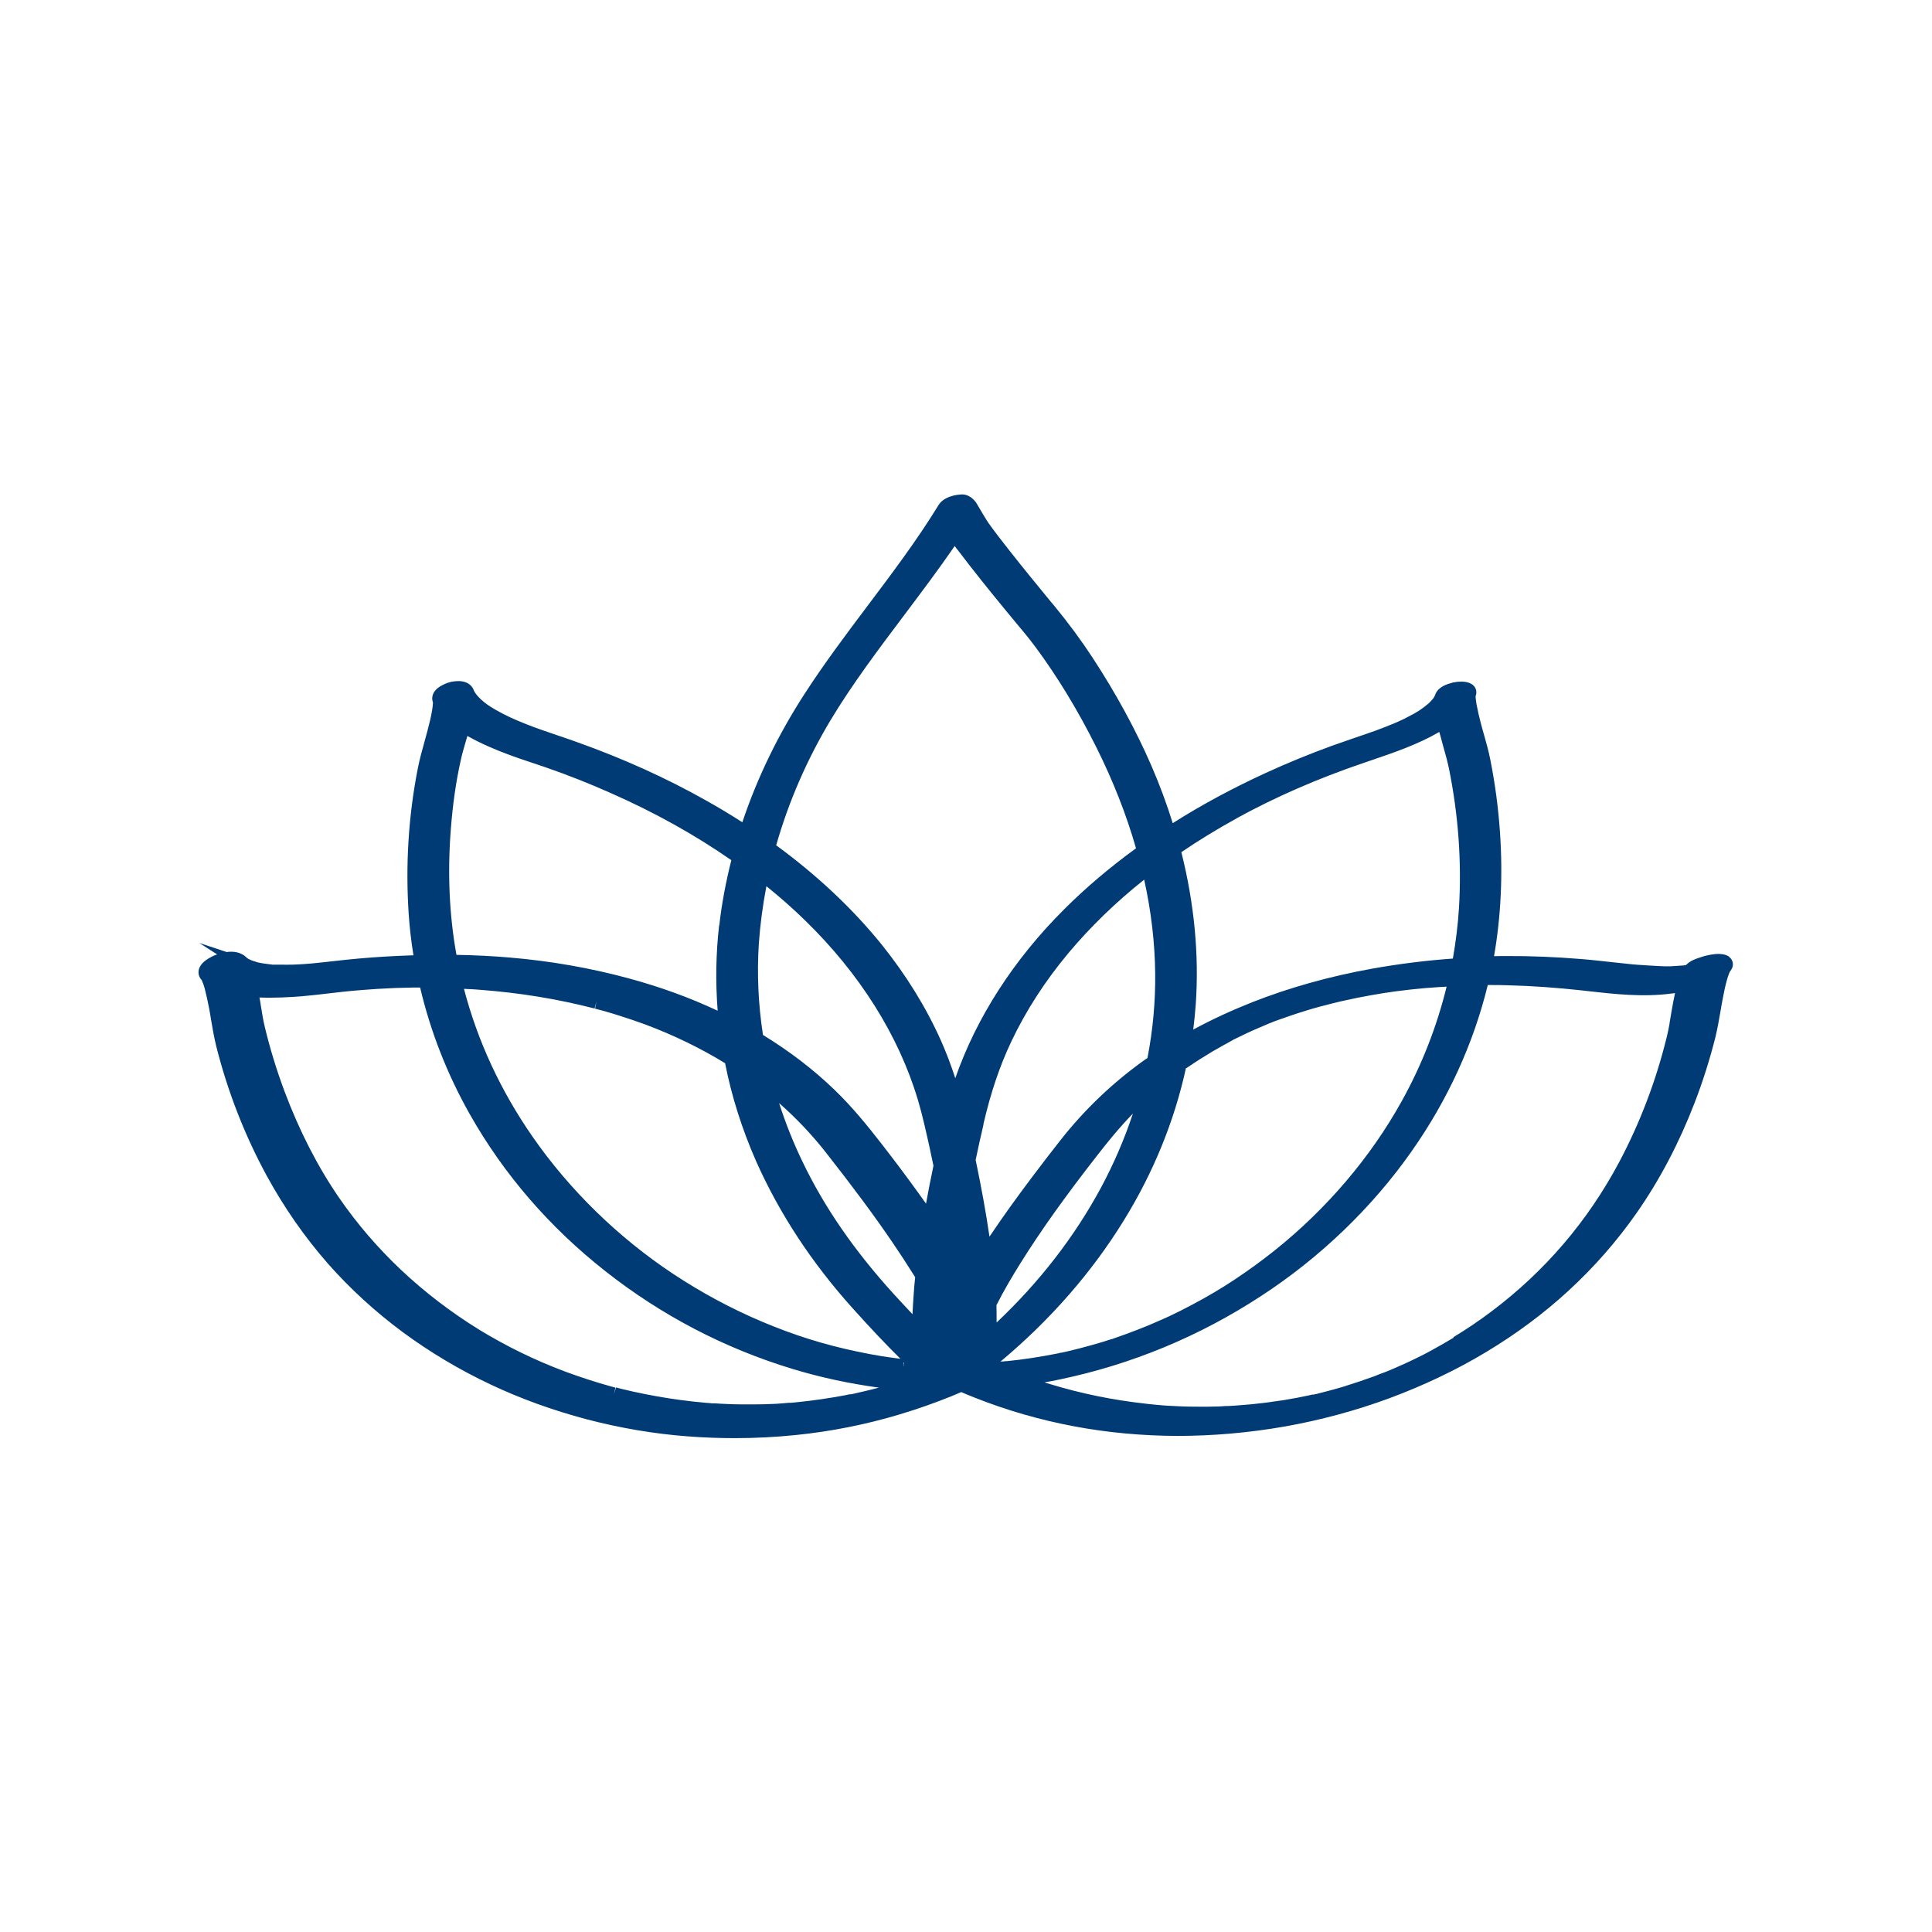
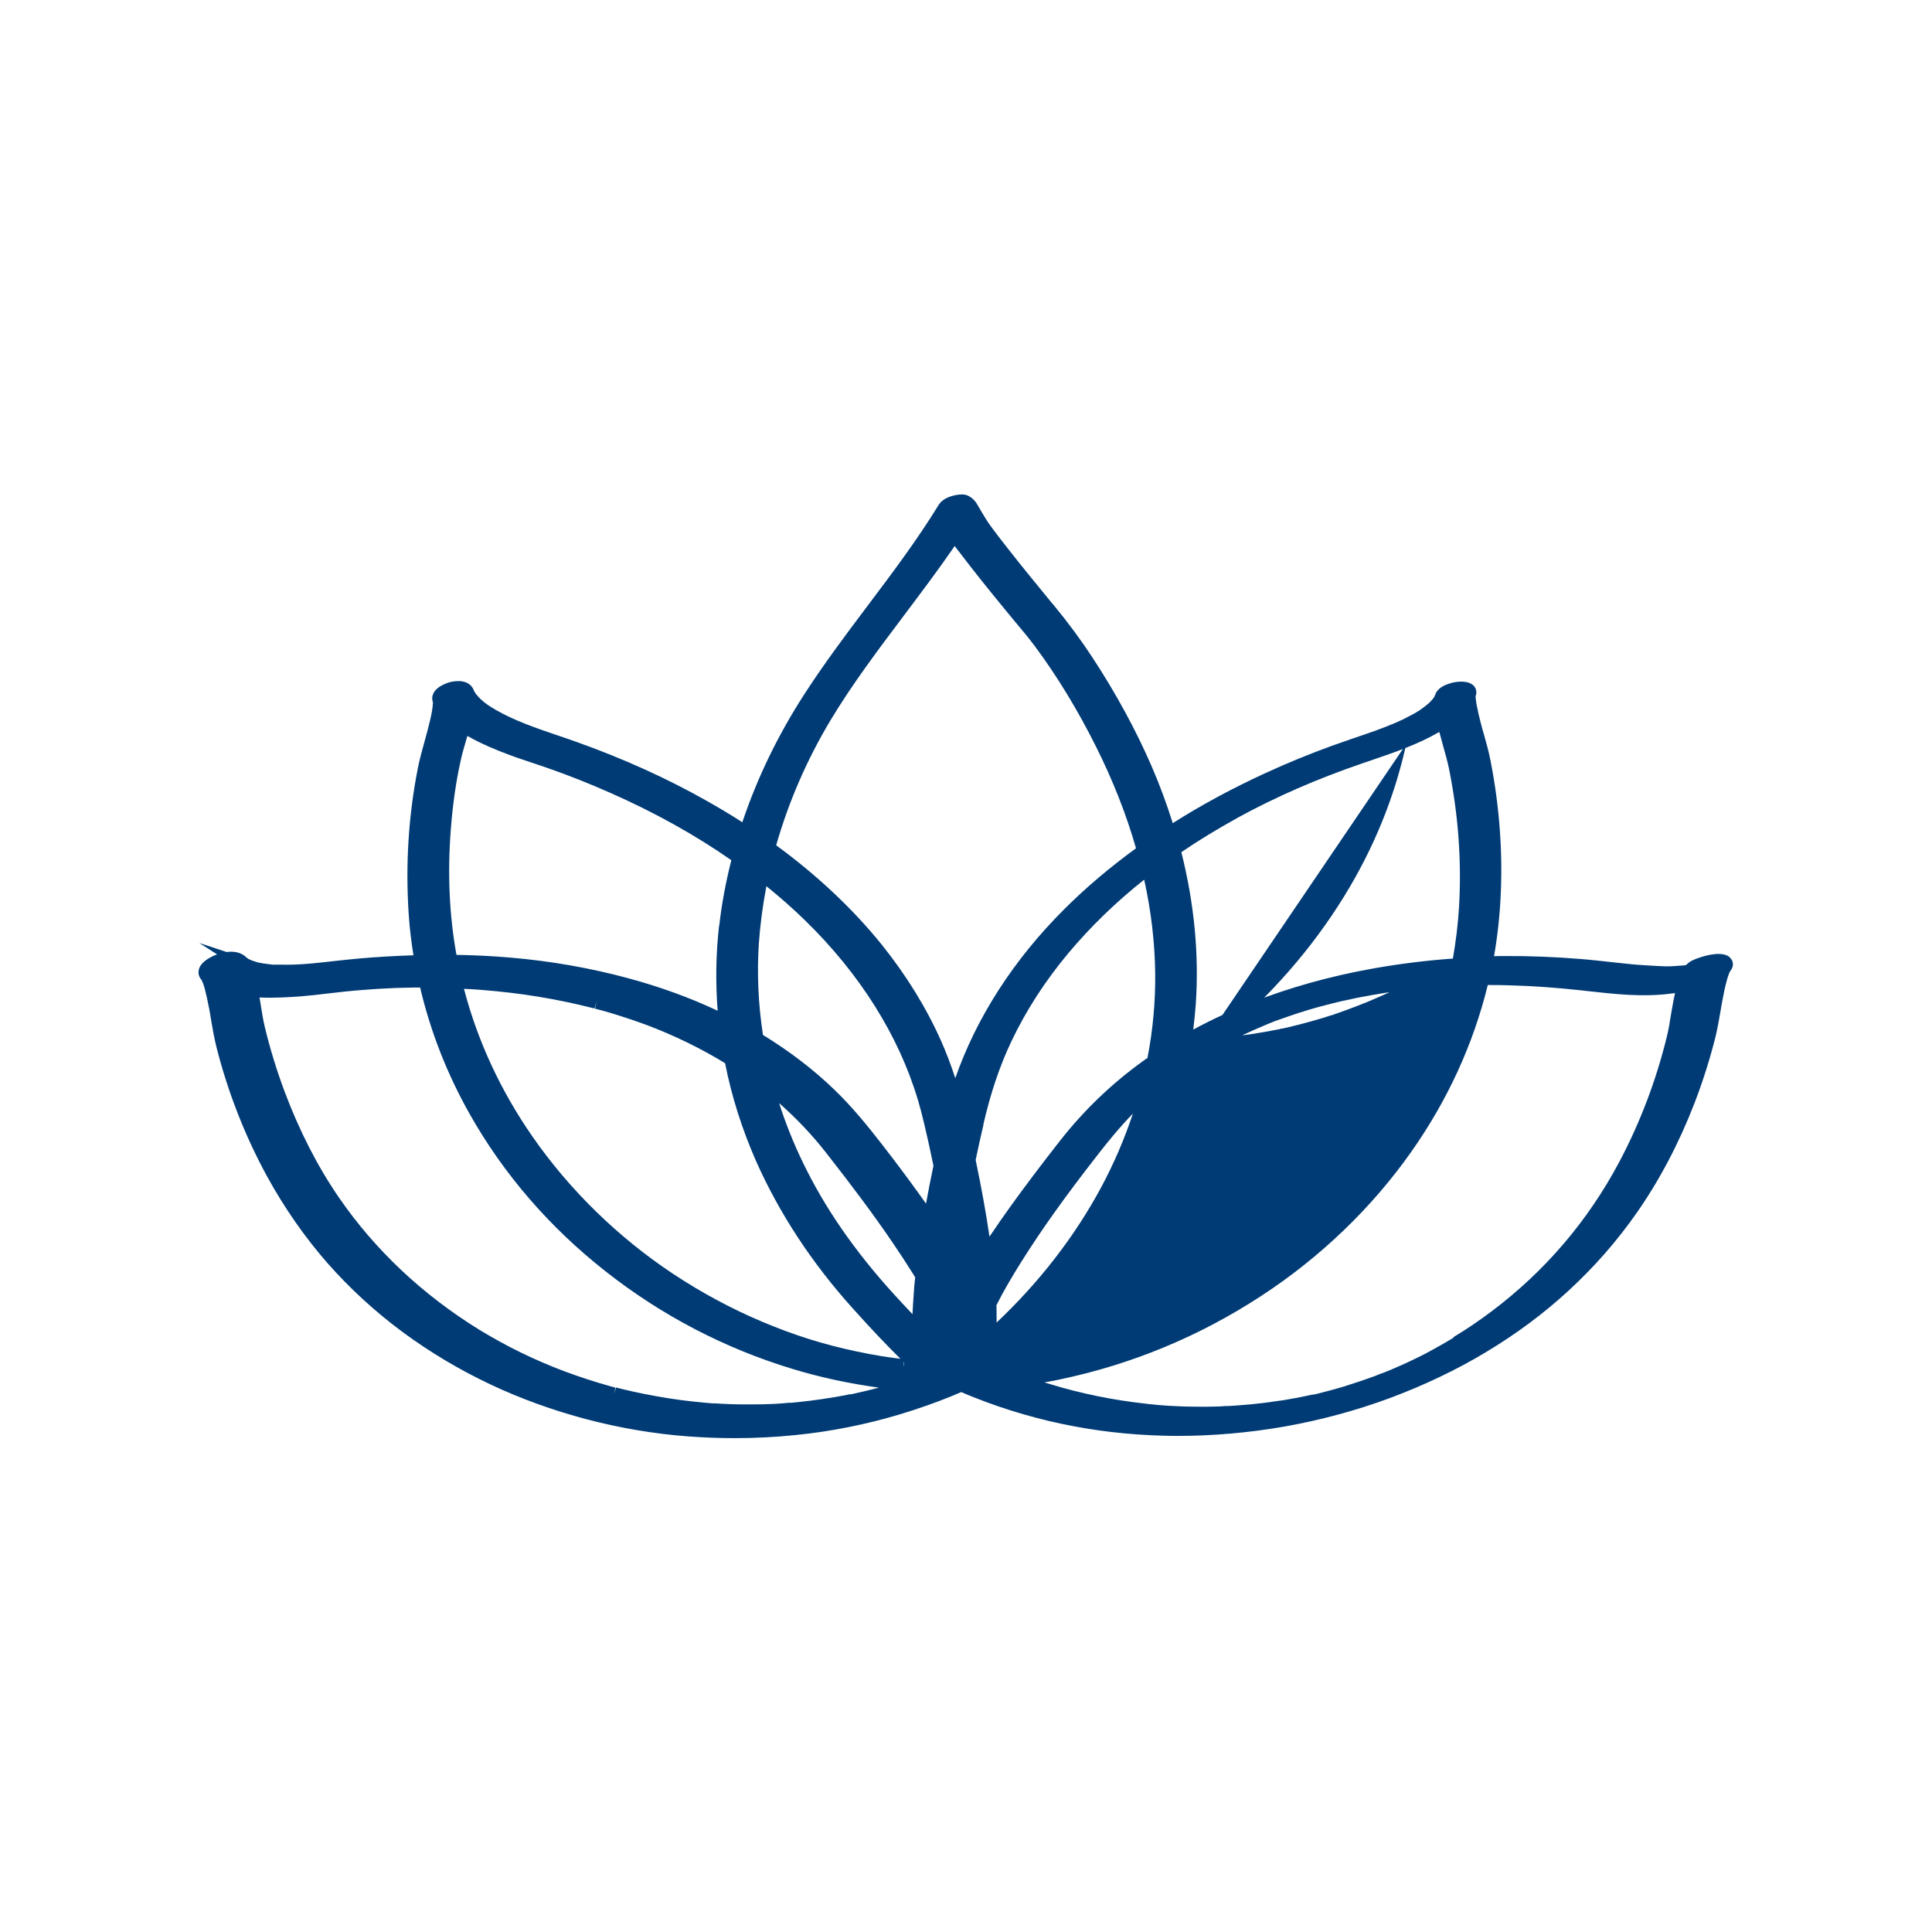
<svg xmlns="http://www.w3.org/2000/svg" id="Layer_1" viewBox="0 0 130 130">
  <defs>
    <style>.cls-1{fill:#003b75;}</style>
  </defs>
-   <path class="cls-1" d="M116.36,64.38c-.29-.22-.77-.2-.97-.18-.37,.04-.72,.12-1.04,.24l-.07,.02c-.25,.09-.55,.2-.77,.42-.02,.02-.04,.03-.06,.05h-.01s-.01,.01-.01,.01l-.13,.02c-.13,.01-.82,.06-.9,.06-.14,0-.27,0-.41,0-.24,0-2-.11-2.13-.13-.41-.04-.82-.09-1.23-.13-.74-.08-1.5-.17-2.26-.23-1.71-.14-3.42-.21-5.06-.2-.25,0-.5,0-.78,.01,.46-2.63,.6-5.44,.4-8.34-.11-1.63-.33-3.28-.65-4.88-.11-.56-.26-1.1-.41-1.63-.08-.28-.16-.55-.23-.83-.11-.41-.21-.85-.29-1.28-.02-.15-.05-.31-.06-.46v-.07c.13-.34,0-.69-.32-.85-.37-.2-.92-.12-.99-.11-.04,0-.09,.02-.15,.03h-.06s-.07,.03-.12,.04c-.59,.15-.96,.43-1.08,.79-.02,.06-.05,.11-.08,.17h0s-.05,.07-.07,.1c-.05,.06-.1,.12-.16,.18-.03,.03-.06,.06-.09,.09l-.04,.04c-.19,.16-.35,.28-.49,.38l-.16,.11c-.12,.07-.23,.14-.35,.21-.2,.11-.41,.22-.65,.34l-.19,.09c-.13,.06-.27,.12-.4,.18-.41,.17-.85,.35-1.35,.53-.47,.17-.95,.33-1.42,.49-.49,.17-.99,.34-1.49,.52-1.51,.55-3,1.16-4.44,1.82-2.22,1.02-4.33,2.15-6.28,3.39-.4-1.29-.88-2.58-1.42-3.83-1.05-2.42-2.39-4.89-3.99-7.33-.76-1.16-1.61-2.31-2.58-3.49l-.18-.21c-.95-1.16-1.93-2.35-2.87-3.55-.44-.56-.91-1.16-1.36-1.79-.14-.2-.71-1.16-.77-1.27h0c-.09-.17-.44-.64-.98-.65-.4,0-1.26,.14-1.61,.72-1.44,2.35-3.13,4.59-4.77,6.77-1.43,1.9-2.91,3.87-4.23,5.91-1.79,2.76-3.2,5.67-4.2,8.66-.79-.51-1.59-.99-2.41-1.45-2.67-1.51-5.61-2.84-8.73-3.95-.41-.15-.83-.29-1.24-.43-1.44-.49-2.93-.99-4.24-1.75-.41-.24-.64-.39-.96-.68-.14-.13-.25-.25-.34-.37q-.1-.13-.15-.25c-.06-.18-.29-.6-.99-.62-.2,0-.44,.02-.65,.08-.12,.03-.52,.17-.81,.41-.31,.26-.42,.61-.3,.94,0,.01,0,.02,0,.05-.01,.18-.03,.35-.06,.52-.07,.42-.18,.85-.31,1.35-.07,.25-.13,.5-.2,.74-.16,.57-.32,1.15-.44,1.75-.64,3.24-.84,6.55-.62,9.84,.06,.91,.17,1.84,.32,2.77-1.23,.04-2.48,.11-3.7,.22-.55,.05-1.11,.11-1.65,.17-.5,.06-1,.11-1.5,.16l-.51,.04c-.26,.02-.52,.03-.78,.04-.28,0-.53,.01-.78,0-.12,0-.25,0-.37,0h-.19c-.19-.03-.43-.05-.68-.09-.1-.02-.21-.04-.31-.06l-.4-.13c-.07-.03-.14-.06-.2-.09l-.04-.02s-.02-.01-.03-.02c-.06-.04-.11-.08-.16-.13-.04-.04-.09-.08-.13-.1-.34-.23-.77-.26-1.14-.21l-1.84-.61,1.2,.77c-.09,.03-.15,.06-.19,.07-.18,.08-.64,.3-.88,.62-.26,.34-.24,.75,.03,1.04,.01,.02,.02,.04,.03,.06v.02c.08,.16,.13,.33,.17,.47,.11,.42,.2,.84,.3,1.35,.05,.25,.09,.51,.13,.76,.1,.6,.21,1.22,.36,1.83,.77,3.04,1.91,5.96,3.39,8.68,1.17,2.14,2.55,4.12,4.1,5.89,1.49,1.69,3.19,3.25,5.04,4.62,1.83,1.35,3.82,2.54,5.92,3.53,2.01,.95,4.19,1.74,6.46,2.34,2.25,.59,4.54,.98,6.81,1.15,1.05,.08,2.1,.12,3.15,.12,1.38,0,2.76-.07,4.12-.21,2.38-.24,4.73-.71,6.99-1.39,1.23-.37,2.4-.78,3.5-1.23,.22-.09,.43-.18,.64-.27,.31,.14,.6,.25,.87,.36,2.16,.86,4.41,1.51,6.7,1.94,2.27,.43,4.61,.64,6.96,.65,2.39,0,4.81-.21,7.22-.63,2.42-.43,4.8-1.07,7.07-1.91,2.31-.86,4.5-1.9,6.49-3.1,2.02-1.21,3.89-2.6,5.55-4.13,1.73-1.59,3.27-3.35,4.59-5.24,1.53-2.19,2.84-4.67,3.89-7.39,.56-1.45,1.03-2.94,1.41-4.45,.14-.58,.24-1.17,.34-1.74,.05-.28,.09-.56,.15-.84,.07-.38,.16-.82,.28-1.25,.04-.14,.09-.3,.15-.45,.02-.04,.04-.09,.05-.11,0-.01,.02-.03,.03-.04,.03-.04,.05-.07,.07-.11,.08-.12,.11-.25,.1-.39-.01-.18-.11-.35-.26-.46Zm-.72,.33s-.02,0-.02,0c0,0,0,0,0-.01h.01Zm-.02,0h0s0,.01,0,.01c0,0,0-.01,0-.01Zm-17.81,25.3c-.47,.28-.95,.56-1.43,.82-.12,.06-.23,.12-.35,.19l-.19,.1c-.26,.13-.51,.26-.77,.38-.49,.24-1,.46-1.51,.68-.12,.05-.24,.1-.37,.15-.03,.01-.1,.04-.16,.06-.01,0-.03,.01-.04,.02h0s0,0,0,0c0,0-.01,0-.02,0-.11,.04-.22,.08-.33,.13-.11,.05-.23,.09-.35,.13-.52,.19-1.05,.37-1.57,.53h0s0,0,0,0c0,0-.03,.01-.06,.02-.03,0-.06,.02-.08,.03h0c-.12,.04-.25,.07-.37,.11-.28,.08-.55,.16-.83,.23-.26,.07-.51,.13-.77,.2l-.23,.05h0s-.04,0-.04,0c-.02,0-.03,0-.05,0-.07,.02-.17,.04-.21,.05-.54,.12-1.09,.22-1.63,.31-.12,.02-.23,.04-.35,.05-.11,.02-.22,.03-.33,.05h0s-.01,0-.02,0c-.03,0-.05,0-.08,.01-.07,.01-.15,.02-.18,.03-.15,.02-.31,.04-.46,.06-.55,.07-1.11,.12-1.66,.16-.25,.02-.51,.04-.76,.05h-.18c-.16,.02-.31,.02-.47,.03-.55,.02-1.12,.02-1.67,.01-.55,0-1.11-.03-1.67-.06-.26-.02-.51-.03-.77-.06l-.3-.03c-.15-.01-.31-.03-.46-.05-2.19-.24-4.35-.68-6.41-1.31-.13-.04-.27-.08-.4-.12,.35-.06,.69-.13,1.03-.2,4.83-1.01,9.38-2.89,13.54-5.61,3.98-2.59,7.48-5.96,10.12-9.72,2.45-3.48,4.17-7.25,5.14-11.21,.51,0,1,0,1.44,.02,1.58,.04,3.19,.16,4.77,.33l.44,.05c1.87,.21,3.8,.43,5.73,.17,.07,0,.15-.02,.22-.03-.04,.21-.08,.4-.12,.59-.09,.48-.17,.96-.25,1.44v.03c-.07,.38-.1,.55-.19,.91-.72,2.93-1.79,5.75-3.19,8.39-2.11,3.97-5,7.36-8.61,10.07-.21,.16-.42,.31-.64,.47l-.25,.17c-.11,.08-.23,.16-.34,.24-.43,.29-.88,.58-1.33,.85Zm-14.6-34.95c2.63-1.44,5.42-2.66,8.53-3.72l.5-.17c1.55-.53,3.15-1.07,4.61-1.92,0,.04,.02,.07,.03,.11,.08,.3,.16,.59,.24,.89,.14,.49,.27,.96,.37,1.43,.64,3.14,.87,6.32,.68,9.43-.07,1.12-.21,2.25-.41,3.39-1.83,.13-3.64,.36-5.38,.67-2.91,.52-5.64,1.29-8.13,2.27-1.38,.55-2.71,1.16-3.96,1.84,.07-.58,.13-1.15,.17-1.71,.23-3.33-.1-6.77-.97-10.23,1.19-.81,2.44-1.57,3.73-2.28Zm-3.38,16.81l.14-.09c.51-.35,1.05-.69,1.6-1.02,.26-.15,.53-.3,.79-.45,.13-.07,.27-.14,.4-.22l.13-.07h0s.03-.02,.03-.02h0s.04-.02,.05-.03l.1-.05c.54-.27,1.09-.53,1.66-.77,.14-.06,.28-.12,.42-.18l.26-.11c.24-.1,.48-.19,.74-.28l.15-.05c.29-.1,.58-.21,.87-.3,.15-.05,.29-.1,.44-.14l.28-.09c.58-.18,1.18-.34,1.79-.49,.15-.04,.3-.07,.45-.11l.22-.05c.33-.07,.66-.14,.98-.21,.62-.12,1.27-.24,1.91-.34h.07s.09-.03,.15-.03h.03c.15-.03,.31-.05,.46-.07,.33-.04,.67-.08,1-.12,.61-.07,1.23-.12,1.86-.16,.18-.01,.35-.02,.53-.03-.66,2.7-1.68,5.3-3.04,7.74-2.09,3.76-5.04,7.22-8.53,10.01-.88,.7-1.8,1.37-2.74,1.99-.5,.33-.82,.53-1.36,.85-.47,.28-.96,.55-1.45,.81-.5,.27-1.02,.53-1.55,.78l-.56,.25c-.27,.12-.55,.24-.83,.36-.51,.21-1.03,.41-1.55,.6-.26,.09-.52,.19-.79,.28l-.05,.02s-.09,.03-.13,.04h0s0,0,0,0h0s-.05,.01-.05,.01c-.15,.05-.31,.1-.46,.15-.53,.16-1.07,.31-1.61,.45-.27,.07-.54,.13-.81,.2-.14,.03-.27,.06-.41,.09h-.06c-.08,.03-.16,.05-.24,.06-1.12,.22-2.25,.4-3.38,.51h-.11s-.02,.01-.03,.01h0s-.13,.01-.13,.01c-.05,0-.1,0-.15,.01,3.36-2.81,6.15-6.01,8.3-9.5,2-3.24,3.4-6.69,4.18-10.25Zm-27.6-15c.84-2.94,2.07-5.76,3.65-8.4,1.48-2.46,3.24-4.79,4.94-7.05,1.14-1.52,2.32-3.08,3.42-4.68,.09,.12,.17,.24,.26,.34,1.03,1.36,2.12,2.71,3.09,3.89,.22,.27,.44,.53,.66,.8,.49,.58,.99,1.18,1.45,1.8,1.47,1.99,2.83,4.23,4.05,6.67,1.13,2.26,2.04,4.56,2.69,6.84-1.76,1.28-3.39,2.66-4.84,4.11-3.39,3.38-5.9,7.28-7.32,11.36-.29-.89-.61-1.73-.96-2.52-1.01-2.26-2.36-4.44-4-6.48-1.94-2.4-4.33-4.65-7.09-6.67Zm9.53,17.12c.31,1.05,.55,2.15,.79,3.22l.05,.24c.07,.33,.14,.66,.21,.99-.19,.89-.35,1.74-.5,2.55-.17-.24-.33-.47-.5-.7-.77-1.07-1.58-2.15-2.48-3.31-.95-1.22-1.99-2.51-3.2-3.67-1.4-1.35-3.01-2.58-4.79-3.67-.32-2.06-.41-4.13-.28-6.14,.09-1.27,.26-2.57,.51-3.87,.92,.74,1.79,1.51,2.6,2.3,3.67,3.57,6.3,7.74,7.59,12.07Zm-9.33,.24c1.15,1.01,2.2,2.12,3.12,3.29,1.86,2.37,3.25,4.24,4.49,6.06,.51,.75,.97,1.45,1.4,2.14l.14,.22c-.04,.39-.08,.78-.1,1.15-.03,.43-.06,.88-.08,1.34-.4-.42-.83-.89-1.3-1.4-2.62-2.89-4.62-5.78-6.09-8.84-.62-1.28-1.15-2.61-1.58-3.95Zm8.41,17.46l-.03,.29v-.31s.03,.02,.03,.02Zm-3.18-.75c-2.24-.47-4.26-1.11-6.39-2.01-2.08-.88-4.08-1.96-5.97-3.21-3.71-2.46-6.99-5.66-9.49-9.27-2.12-3.06-3.67-6.39-4.59-9.91,.08,0,.15,0,.23,.01,.19,0,.38,.02,.57,.03l.39,.03c1.28,.1,2.56,.25,3.78,.45,1.24,.2,2.52,.47,3.82,.8l.13-.5h0l-.1,.51,.19,.05c.15,.04,.3,.08,.45,.12,.32,.09,.64,.19,.96,.29,.61,.19,1.22,.4,1.82,.62,1.89,.71,3.68,1.58,5.33,2.59,.44,2.25,1.15,4.46,2.08,6.58,1.56,3.51,3.75,6.86,6.53,9.94,1.23,1.37,2.2,2.39,3.14,3.32,.02,.02,.03,.03,.05,.05-.13-.02-.25-.03-.38-.05-.3-.04-.6-.08-.9-.13-.55-.09-1.1-.19-1.64-.31Zm-9.27-28.69c-.22,1.9-.25,3.83-.1,5.76-1.87-.88-3.88-1.61-5.99-2.18-2.58-.7-5.27-1.17-8-1.4-1.16-.1-2.37-.16-3.59-.18,0-.03,0-.05-.01-.08-.47-2.63-.59-5.43-.37-8.31,.13-1.72,.35-3.26,.67-4.69,.09-.43,.22-.86,.34-1.28,.04-.12,.07-.25,.11-.37,.93,.53,1.91,.93,2.68,1.22h0c.55,.21,1.12,.4,1.66,.58,.31,.1,.61,.21,.92,.31,1.5,.52,2.97,1.1,4.38,1.73,2.95,1.3,5.68,2.82,8.12,4.52-.37,1.47-.65,2.94-.81,4.39Zm17.78,13.4c.48-2.08,1.09-3.91,1.88-5.57,.98-2.07,2.27-4.07,3.85-5.96,1.46-1.74,3.16-3.4,5.09-4.93,.47,2.13,.72,4.25,.74,6.32,.02,1.87-.15,3.78-.52,5.68-.11,.07-.22,.15-.33,.23-2.08,1.5-3.96,3.3-5.57,5.36-.58,.74-1.2,1.54-1.8,2.34-1.08,1.43-2.02,2.74-2.86,3.99-.02,.03-.05,.07-.07,.1-.23-1.59-.54-3.29-.93-5.16,.16-.78,.34-1.58,.53-2.39Zm.87,12.19c.51-1.02,1.1-2,1.61-2.82,1.38-2.21,2.99-4.47,5.23-7.34,.63-.81,1.42-1.79,2.35-2.75-.57,1.72-1.29,3.39-2.15,4.99-1.78,3.3-4.14,6.35-7.02,9.07,0-.36,0-.74-.01-1.15Zm-25.74,6.04l.11-.51-.26-.07c-1.06-.29-2.12-.64-3.15-1.02-1.01-.38-2.01-.81-2.97-1.28-.49-.24-.98-.49-1.46-.76-.23-.13-.46-.26-.69-.39-.11-.07-.23-.13-.34-.2l-.3-.18c-3.83-2.37-7-5.36-9.42-8.87-1.44-2.09-2.67-4.49-3.67-7.15-.53-1.42-.98-2.88-1.33-4.34-.11-.45-.18-.9-.26-1.39-.03-.2-.06-.4-.1-.6,1.04,.04,2.03-.02,2.81-.08,.6-.05,1.21-.12,1.79-.19,.35-.04,.71-.08,1.06-.12,.4-.04,.79-.08,1.19-.11l.4-.03c.23-.02,.46-.03,.7-.05,.8-.05,1.61-.08,2.39-.09,.16,0,.31,0,.47,0,.7,2.97,1.82,5.83,3.34,8.52,2.3,4.07,5.38,7.62,9.13,10.57,3.77,2.97,8,5.18,12.58,6.57,1.87,.57,3.83,.99,5.82,1.26-.29,.08-.58,.15-.87,.22-.26,.06-.52,.12-.78,.18l-.18,.04s-.05,0-.07,.01h0s-.02,0-.05,0c-.02,0-.05,0-.08,.01-.08,.02-.18,.04-.22,.05-1.06,.2-2.15,.36-3.24,.47-.13,.01-.27,.03-.41,.04h-.16c-.29,.03-.58,.05-.87,.07-.55,.03-1.11,.04-1.67,.04-.56,0-1.11,0-1.67-.03-.24-.01-.49-.02-.74-.04h-.03s-.07,0-.1,0h-.07c-.15-.02-.31-.03-.46-.04-1.1-.1-2.21-.24-3.3-.44-.52-.09-1.05-.2-1.56-.31-.26-.06-.52-.12-.77-.18l-.39-.1-.15,.5s0,0,0,0Zm-12.16-46.6s0,0,0,0c0,0,0,0,0,0,0,0,0,0,0,0Z" />
+   <path class="cls-1" d="M116.36,64.38c-.29-.22-.77-.2-.97-.18-.37,.04-.72,.12-1.04,.24l-.07,.02c-.25,.09-.55,.2-.77,.42-.02,.02-.04,.03-.06,.05h-.01s-.01,.01-.01,.01l-.13,.02c-.13,.01-.82,.06-.9,.06-.14,0-.27,0-.41,0-.24,0-2-.11-2.13-.13-.41-.04-.82-.09-1.23-.13-.74-.08-1.5-.17-2.26-.23-1.71-.14-3.42-.21-5.06-.2-.25,0-.5,0-.78,.01,.46-2.63,.6-5.44,.4-8.34-.11-1.63-.33-3.28-.65-4.88-.11-.56-.26-1.1-.41-1.63-.08-.28-.16-.55-.23-.83-.11-.41-.21-.85-.29-1.28-.02-.15-.05-.31-.06-.46v-.07c.13-.34,0-.69-.32-.85-.37-.2-.92-.12-.99-.11-.04,0-.09,.02-.15,.03h-.06s-.07,.03-.12,.04c-.59,.15-.96,.43-1.08,.79-.02,.06-.05,.11-.08,.17h0s-.05,.07-.07,.1c-.05,.06-.1,.12-.16,.18-.03,.03-.06,.06-.09,.09l-.04,.04c-.19,.16-.35,.28-.49,.38l-.16,.11c-.12,.07-.23,.14-.35,.21-.2,.11-.41,.22-.65,.34l-.19,.09c-.13,.06-.27,.12-.4,.18-.41,.17-.85,.35-1.35,.53-.47,.17-.95,.33-1.42,.49-.49,.17-.99,.34-1.49,.52-1.51,.55-3,1.16-4.44,1.82-2.22,1.02-4.33,2.15-6.28,3.39-.4-1.29-.88-2.58-1.42-3.83-1.05-2.42-2.39-4.89-3.99-7.33-.76-1.16-1.61-2.31-2.58-3.49l-.18-.21c-.95-1.16-1.93-2.35-2.87-3.55-.44-.56-.91-1.16-1.36-1.79-.14-.2-.71-1.16-.77-1.27h0c-.09-.17-.44-.64-.98-.65-.4,0-1.26,.14-1.61,.72-1.44,2.35-3.13,4.59-4.77,6.77-1.43,1.9-2.91,3.87-4.23,5.91-1.79,2.76-3.2,5.67-4.2,8.66-.79-.51-1.59-.99-2.41-1.45-2.67-1.51-5.61-2.84-8.73-3.95-.41-.15-.83-.29-1.24-.43-1.44-.49-2.93-.99-4.24-1.75-.41-.24-.64-.39-.96-.68-.14-.13-.25-.25-.34-.37q-.1-.13-.15-.25c-.06-.18-.29-.6-.99-.62-.2,0-.44,.02-.65,.08-.12,.03-.52,.17-.81,.41-.31,.26-.42,.61-.3,.94,0,.01,0,.02,0,.05-.01,.18-.03,.35-.06,.52-.07,.42-.18,.85-.31,1.35-.07,.25-.13,.5-.2,.74-.16,.57-.32,1.15-.44,1.75-.64,3.24-.84,6.55-.62,9.84,.06,.91,.17,1.84,.32,2.77-1.23,.04-2.48,.11-3.7,.22-.55,.05-1.11,.11-1.65,.17-.5,.06-1,.11-1.5,.16l-.51,.04c-.26,.02-.52,.03-.78,.04-.28,0-.53,.01-.78,0-.12,0-.25,0-.37,0h-.19c-.19-.03-.43-.05-.68-.09-.1-.02-.21-.04-.31-.06l-.4-.13c-.07-.03-.14-.06-.2-.09l-.04-.02s-.02-.01-.03-.02c-.06-.04-.11-.08-.16-.13-.04-.04-.09-.08-.13-.1-.34-.23-.77-.26-1.14-.21l-1.84-.61,1.2,.77c-.09,.03-.15,.06-.19,.07-.18,.08-.64,.3-.88,.62-.26,.34-.24,.75,.03,1.04,.01,.02,.02,.04,.03,.06v.02c.08,.16,.13,.33,.17,.47,.11,.42,.2,.84,.3,1.35,.05,.25,.09,.51,.13,.76,.1,.6,.21,1.22,.36,1.83,.77,3.04,1.91,5.96,3.39,8.68,1.17,2.14,2.55,4.12,4.1,5.89,1.49,1.69,3.19,3.25,5.04,4.62,1.83,1.35,3.82,2.54,5.92,3.53,2.01,.95,4.19,1.74,6.46,2.34,2.25,.59,4.54,.98,6.81,1.15,1.05,.08,2.1,.12,3.15,.12,1.38,0,2.76-.07,4.12-.21,2.38-.24,4.73-.71,6.99-1.39,1.23-.37,2.4-.78,3.5-1.23,.22-.09,.43-.18,.64-.27,.31,.14,.6,.25,.87,.36,2.16,.86,4.41,1.51,6.7,1.94,2.27,.43,4.61,.64,6.96,.65,2.39,0,4.81-.21,7.22-.63,2.42-.43,4.8-1.07,7.07-1.91,2.31-.86,4.5-1.9,6.49-3.1,2.02-1.21,3.89-2.6,5.55-4.13,1.73-1.59,3.27-3.35,4.59-5.24,1.53-2.19,2.84-4.67,3.89-7.39,.56-1.45,1.03-2.94,1.41-4.45,.14-.58,.24-1.17,.34-1.74,.05-.28,.09-.56,.15-.84,.07-.38,.16-.82,.28-1.25,.04-.14,.09-.3,.15-.45,.02-.04,.04-.09,.05-.11,0-.01,.02-.03,.03-.04,.03-.04,.05-.07,.07-.11,.08-.12,.11-.25,.1-.39-.01-.18-.11-.35-.26-.46Zm-.72,.33s-.02,0-.02,0c0,0,0,0,0-.01h.01Zm-.02,0h0s0,.01,0,.01c0,0,0-.01,0-.01Zm-17.81,25.3c-.47,.28-.95,.56-1.43,.82-.12,.06-.23,.12-.35,.19l-.19,.1c-.26,.13-.51,.26-.77,.38-.49,.24-1,.46-1.51,.68-.12,.05-.24,.1-.37,.15-.03,.01-.1,.04-.16,.06-.01,0-.03,.01-.04,.02h0s0,0,0,0c0,0-.01,0-.02,0-.11,.04-.22,.08-.33,.13-.11,.05-.23,.09-.35,.13-.52,.19-1.05,.37-1.57,.53h0s0,0,0,0c0,0-.03,.01-.06,.02-.03,0-.06,.02-.08,.03h0c-.12,.04-.25,.07-.37,.11-.28,.08-.55,.16-.83,.23-.26,.07-.51,.13-.77,.2l-.23,.05h0s-.04,0-.04,0c-.02,0-.03,0-.05,0-.07,.02-.17,.04-.21,.05-.54,.12-1.09,.22-1.63,.31-.12,.02-.23,.04-.35,.05-.11,.02-.22,.03-.33,.05h0s-.01,0-.02,0c-.03,0-.05,0-.08,.01-.07,.01-.15,.02-.18,.03-.15,.02-.31,.04-.46,.06-.55,.07-1.11,.12-1.66,.16-.25,.02-.51,.04-.76,.05h-.18c-.16,.02-.31,.02-.47,.03-.55,.02-1.12,.02-1.67,.01-.55,0-1.11-.03-1.67-.06-.26-.02-.51-.03-.77-.06l-.3-.03c-.15-.01-.31-.03-.46-.05-2.19-.24-4.35-.68-6.41-1.31-.13-.04-.27-.08-.4-.12,.35-.06,.69-.13,1.03-.2,4.83-1.01,9.38-2.89,13.54-5.61,3.98-2.59,7.48-5.96,10.12-9.72,2.45-3.48,4.17-7.25,5.14-11.21,.51,0,1,0,1.44,.02,1.58,.04,3.19,.16,4.77,.33l.44,.05c1.87,.21,3.8,.43,5.73,.17,.07,0,.15-.02,.22-.03-.04,.21-.08,.4-.12,.59-.09,.48-.17,.96-.25,1.44v.03c-.07,.38-.1,.55-.19,.91-.72,2.93-1.79,5.75-3.19,8.39-2.11,3.97-5,7.36-8.61,10.07-.21,.16-.42,.31-.64,.47l-.25,.17c-.11,.08-.23,.16-.34,.24-.43,.29-.88,.58-1.33,.85Zm-14.6-34.95c2.63-1.44,5.42-2.66,8.53-3.72l.5-.17c1.55-.53,3.15-1.07,4.61-1.92,0,.04,.02,.07,.03,.11,.08,.3,.16,.59,.24,.89,.14,.49,.27,.96,.37,1.43,.64,3.14,.87,6.32,.68,9.43-.07,1.12-.21,2.25-.41,3.39-1.83,.13-3.64,.36-5.38,.67-2.91,.52-5.64,1.29-8.13,2.27-1.38,.55-2.71,1.16-3.96,1.84,.07-.58,.13-1.15,.17-1.71,.23-3.33-.1-6.77-.97-10.23,1.19-.81,2.44-1.57,3.73-2.28Zm-3.38,16.81l.14-.09c.51-.35,1.05-.69,1.6-1.02,.26-.15,.53-.3,.79-.45,.13-.07,.27-.14,.4-.22l.13-.07h0s.03-.02,.03-.02h0s.04-.02,.05-.03l.1-.05c.54-.27,1.09-.53,1.66-.77,.14-.06,.28-.12,.42-.18l.26-.11c.24-.1,.48-.19,.74-.28l.15-.05c.29-.1,.58-.21,.87-.3,.15-.05,.29-.1,.44-.14l.28-.09c.58-.18,1.18-.34,1.79-.49,.15-.04,.3-.07,.45-.11l.22-.05c.33-.07,.66-.14,.98-.21,.62-.12,1.27-.24,1.91-.34h.07s.09-.03,.15-.03h.03l-.56,.25c-.27,.12-.55,.24-.83,.36-.51,.21-1.03,.41-1.55,.6-.26,.09-.52,.19-.79,.28l-.05,.02s-.09,.03-.13,.04h0s0,0,0,0h0s-.05,.01-.05,.01c-.15,.05-.31,.1-.46,.15-.53,.16-1.07,.31-1.61,.45-.27,.07-.54,.13-.81,.2-.14,.03-.27,.06-.41,.09h-.06c-.08,.03-.16,.05-.24,.06-1.12,.22-2.25,.4-3.38,.51h-.11s-.02,.01-.03,.01h0s-.13,.01-.13,.01c-.05,0-.1,0-.15,.01,3.36-2.81,6.15-6.01,8.3-9.5,2-3.24,3.4-6.69,4.18-10.25Zm-27.6-15c.84-2.94,2.07-5.76,3.65-8.4,1.48-2.46,3.24-4.79,4.94-7.05,1.14-1.52,2.32-3.08,3.42-4.68,.09,.12,.17,.24,.26,.34,1.03,1.36,2.12,2.71,3.09,3.89,.22,.27,.44,.53,.66,.8,.49,.58,.99,1.18,1.45,1.8,1.47,1.99,2.83,4.23,4.05,6.67,1.13,2.26,2.04,4.56,2.69,6.84-1.76,1.28-3.39,2.66-4.84,4.11-3.39,3.38-5.9,7.28-7.32,11.36-.29-.89-.61-1.73-.96-2.52-1.01-2.26-2.36-4.44-4-6.48-1.94-2.4-4.33-4.65-7.09-6.67Zm9.53,17.12c.31,1.05,.55,2.15,.79,3.22l.05,.24c.07,.33,.14,.66,.21,.99-.19,.89-.35,1.74-.5,2.55-.17-.24-.33-.47-.5-.7-.77-1.07-1.58-2.15-2.48-3.31-.95-1.22-1.99-2.51-3.2-3.67-1.4-1.35-3.01-2.58-4.79-3.67-.32-2.06-.41-4.13-.28-6.14,.09-1.27,.26-2.57,.51-3.87,.92,.74,1.79,1.51,2.6,2.3,3.67,3.57,6.3,7.74,7.59,12.07Zm-9.33,.24c1.15,1.01,2.2,2.12,3.12,3.29,1.86,2.37,3.25,4.24,4.49,6.06,.51,.75,.97,1.45,1.4,2.14l.14,.22c-.04,.39-.08,.78-.1,1.15-.03,.43-.06,.88-.08,1.34-.4-.42-.83-.89-1.3-1.4-2.62-2.89-4.62-5.78-6.09-8.84-.62-1.28-1.15-2.61-1.58-3.95Zm8.41,17.46l-.03,.29v-.31s.03,.02,.03,.02Zm-3.18-.75c-2.24-.47-4.26-1.11-6.39-2.01-2.08-.88-4.08-1.96-5.97-3.21-3.71-2.46-6.99-5.66-9.49-9.27-2.12-3.06-3.67-6.39-4.59-9.91,.08,0,.15,0,.23,.01,.19,0,.38,.02,.57,.03l.39,.03c1.28,.1,2.56,.25,3.78,.45,1.24,.2,2.52,.47,3.82,.8l.13-.5h0l-.1,.51,.19,.05c.15,.04,.3,.08,.45,.12,.32,.09,.64,.19,.96,.29,.61,.19,1.22,.4,1.82,.62,1.89,.71,3.68,1.58,5.33,2.59,.44,2.25,1.15,4.46,2.08,6.58,1.56,3.51,3.75,6.86,6.53,9.94,1.23,1.37,2.2,2.39,3.14,3.32,.02,.02,.03,.03,.05,.05-.13-.02-.25-.03-.38-.05-.3-.04-.6-.08-.9-.13-.55-.09-1.1-.19-1.64-.31Zm-9.27-28.69c-.22,1.9-.25,3.83-.1,5.76-1.87-.88-3.88-1.61-5.99-2.18-2.58-.7-5.27-1.17-8-1.4-1.16-.1-2.37-.16-3.59-.18,0-.03,0-.05-.01-.08-.47-2.63-.59-5.43-.37-8.31,.13-1.72,.35-3.26,.67-4.69,.09-.43,.22-.86,.34-1.28,.04-.12,.07-.25,.11-.37,.93,.53,1.91,.93,2.68,1.22h0c.55,.21,1.12,.4,1.66,.58,.31,.1,.61,.21,.92,.31,1.5,.52,2.97,1.1,4.38,1.73,2.95,1.3,5.68,2.82,8.12,4.52-.37,1.47-.65,2.94-.81,4.39Zm17.78,13.4c.48-2.08,1.09-3.91,1.88-5.57,.98-2.07,2.27-4.07,3.85-5.96,1.46-1.74,3.16-3.4,5.09-4.93,.47,2.13,.72,4.25,.74,6.32,.02,1.87-.15,3.78-.52,5.68-.11,.07-.22,.15-.33,.23-2.08,1.5-3.96,3.3-5.57,5.36-.58,.74-1.2,1.54-1.8,2.34-1.08,1.43-2.02,2.74-2.86,3.99-.02,.03-.05,.07-.07,.1-.23-1.59-.54-3.29-.93-5.16,.16-.78,.34-1.58,.53-2.39Zm.87,12.19c.51-1.02,1.1-2,1.61-2.82,1.38-2.21,2.99-4.47,5.23-7.34,.63-.81,1.42-1.79,2.35-2.75-.57,1.72-1.29,3.39-2.15,4.99-1.78,3.3-4.14,6.35-7.02,9.07,0-.36,0-.74-.01-1.15Zm-25.74,6.04l.11-.51-.26-.07c-1.06-.29-2.12-.64-3.15-1.02-1.01-.38-2.01-.81-2.97-1.28-.49-.24-.98-.49-1.46-.76-.23-.13-.46-.26-.69-.39-.11-.07-.23-.13-.34-.2l-.3-.18c-3.83-2.37-7-5.36-9.42-8.87-1.44-2.09-2.67-4.49-3.67-7.15-.53-1.42-.98-2.88-1.33-4.34-.11-.45-.18-.9-.26-1.39-.03-.2-.06-.4-.1-.6,1.04,.04,2.03-.02,2.81-.08,.6-.05,1.21-.12,1.79-.19,.35-.04,.71-.08,1.06-.12,.4-.04,.79-.08,1.19-.11l.4-.03c.23-.02,.46-.03,.7-.05,.8-.05,1.61-.08,2.39-.09,.16,0,.31,0,.47,0,.7,2.97,1.82,5.83,3.34,8.52,2.3,4.07,5.38,7.62,9.13,10.57,3.77,2.97,8,5.18,12.58,6.57,1.87,.57,3.83,.99,5.82,1.26-.29,.08-.58,.15-.87,.22-.26,.06-.52,.12-.78,.18l-.18,.04s-.05,0-.07,.01h0s-.02,0-.05,0c-.02,0-.05,0-.08,.01-.08,.02-.18,.04-.22,.05-1.06,.2-2.15,.36-3.24,.47-.13,.01-.27,.03-.41,.04h-.16c-.29,.03-.58,.05-.87,.07-.55,.03-1.11,.04-1.67,.04-.56,0-1.11,0-1.67-.03-.24-.01-.49-.02-.74-.04h-.03s-.07,0-.1,0h-.07c-.15-.02-.31-.03-.46-.04-1.1-.1-2.21-.24-3.3-.44-.52-.09-1.05-.2-1.56-.31-.26-.06-.52-.12-.77-.18l-.39-.1-.15,.5s0,0,0,0Zm-12.16-46.6s0,0,0,0c0,0,0,0,0,0,0,0,0,0,0,0Z" />
</svg>